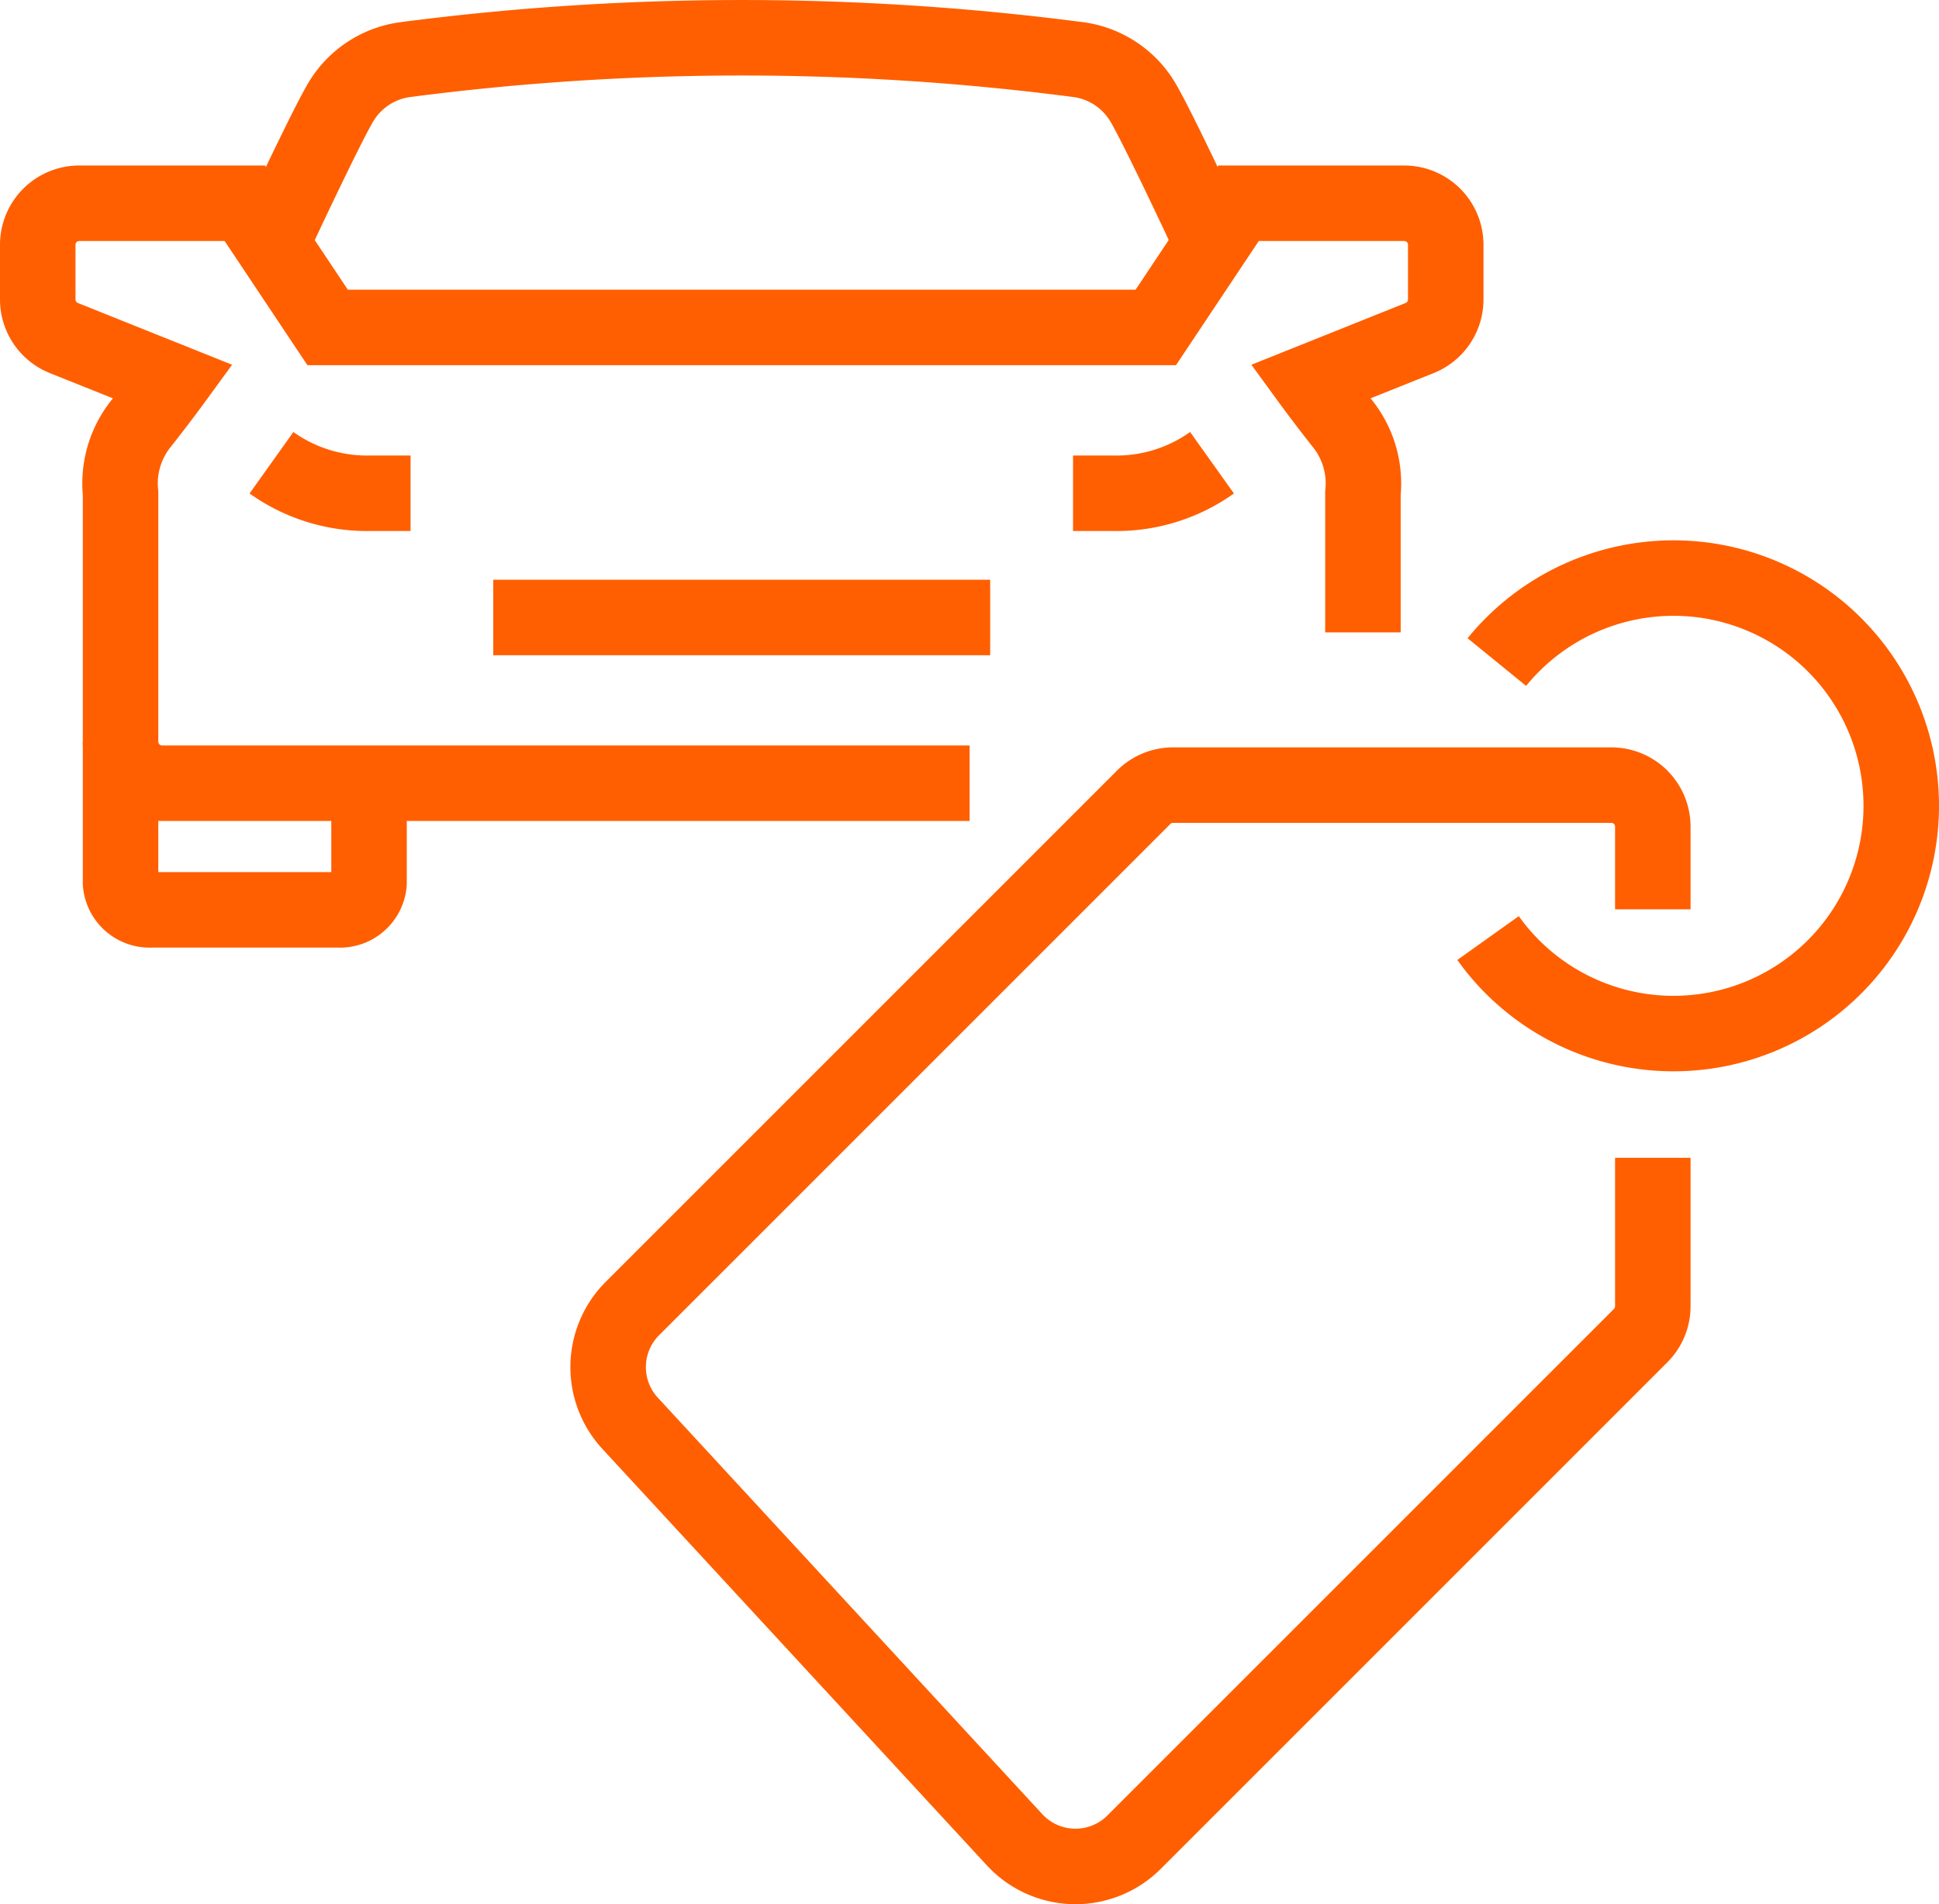
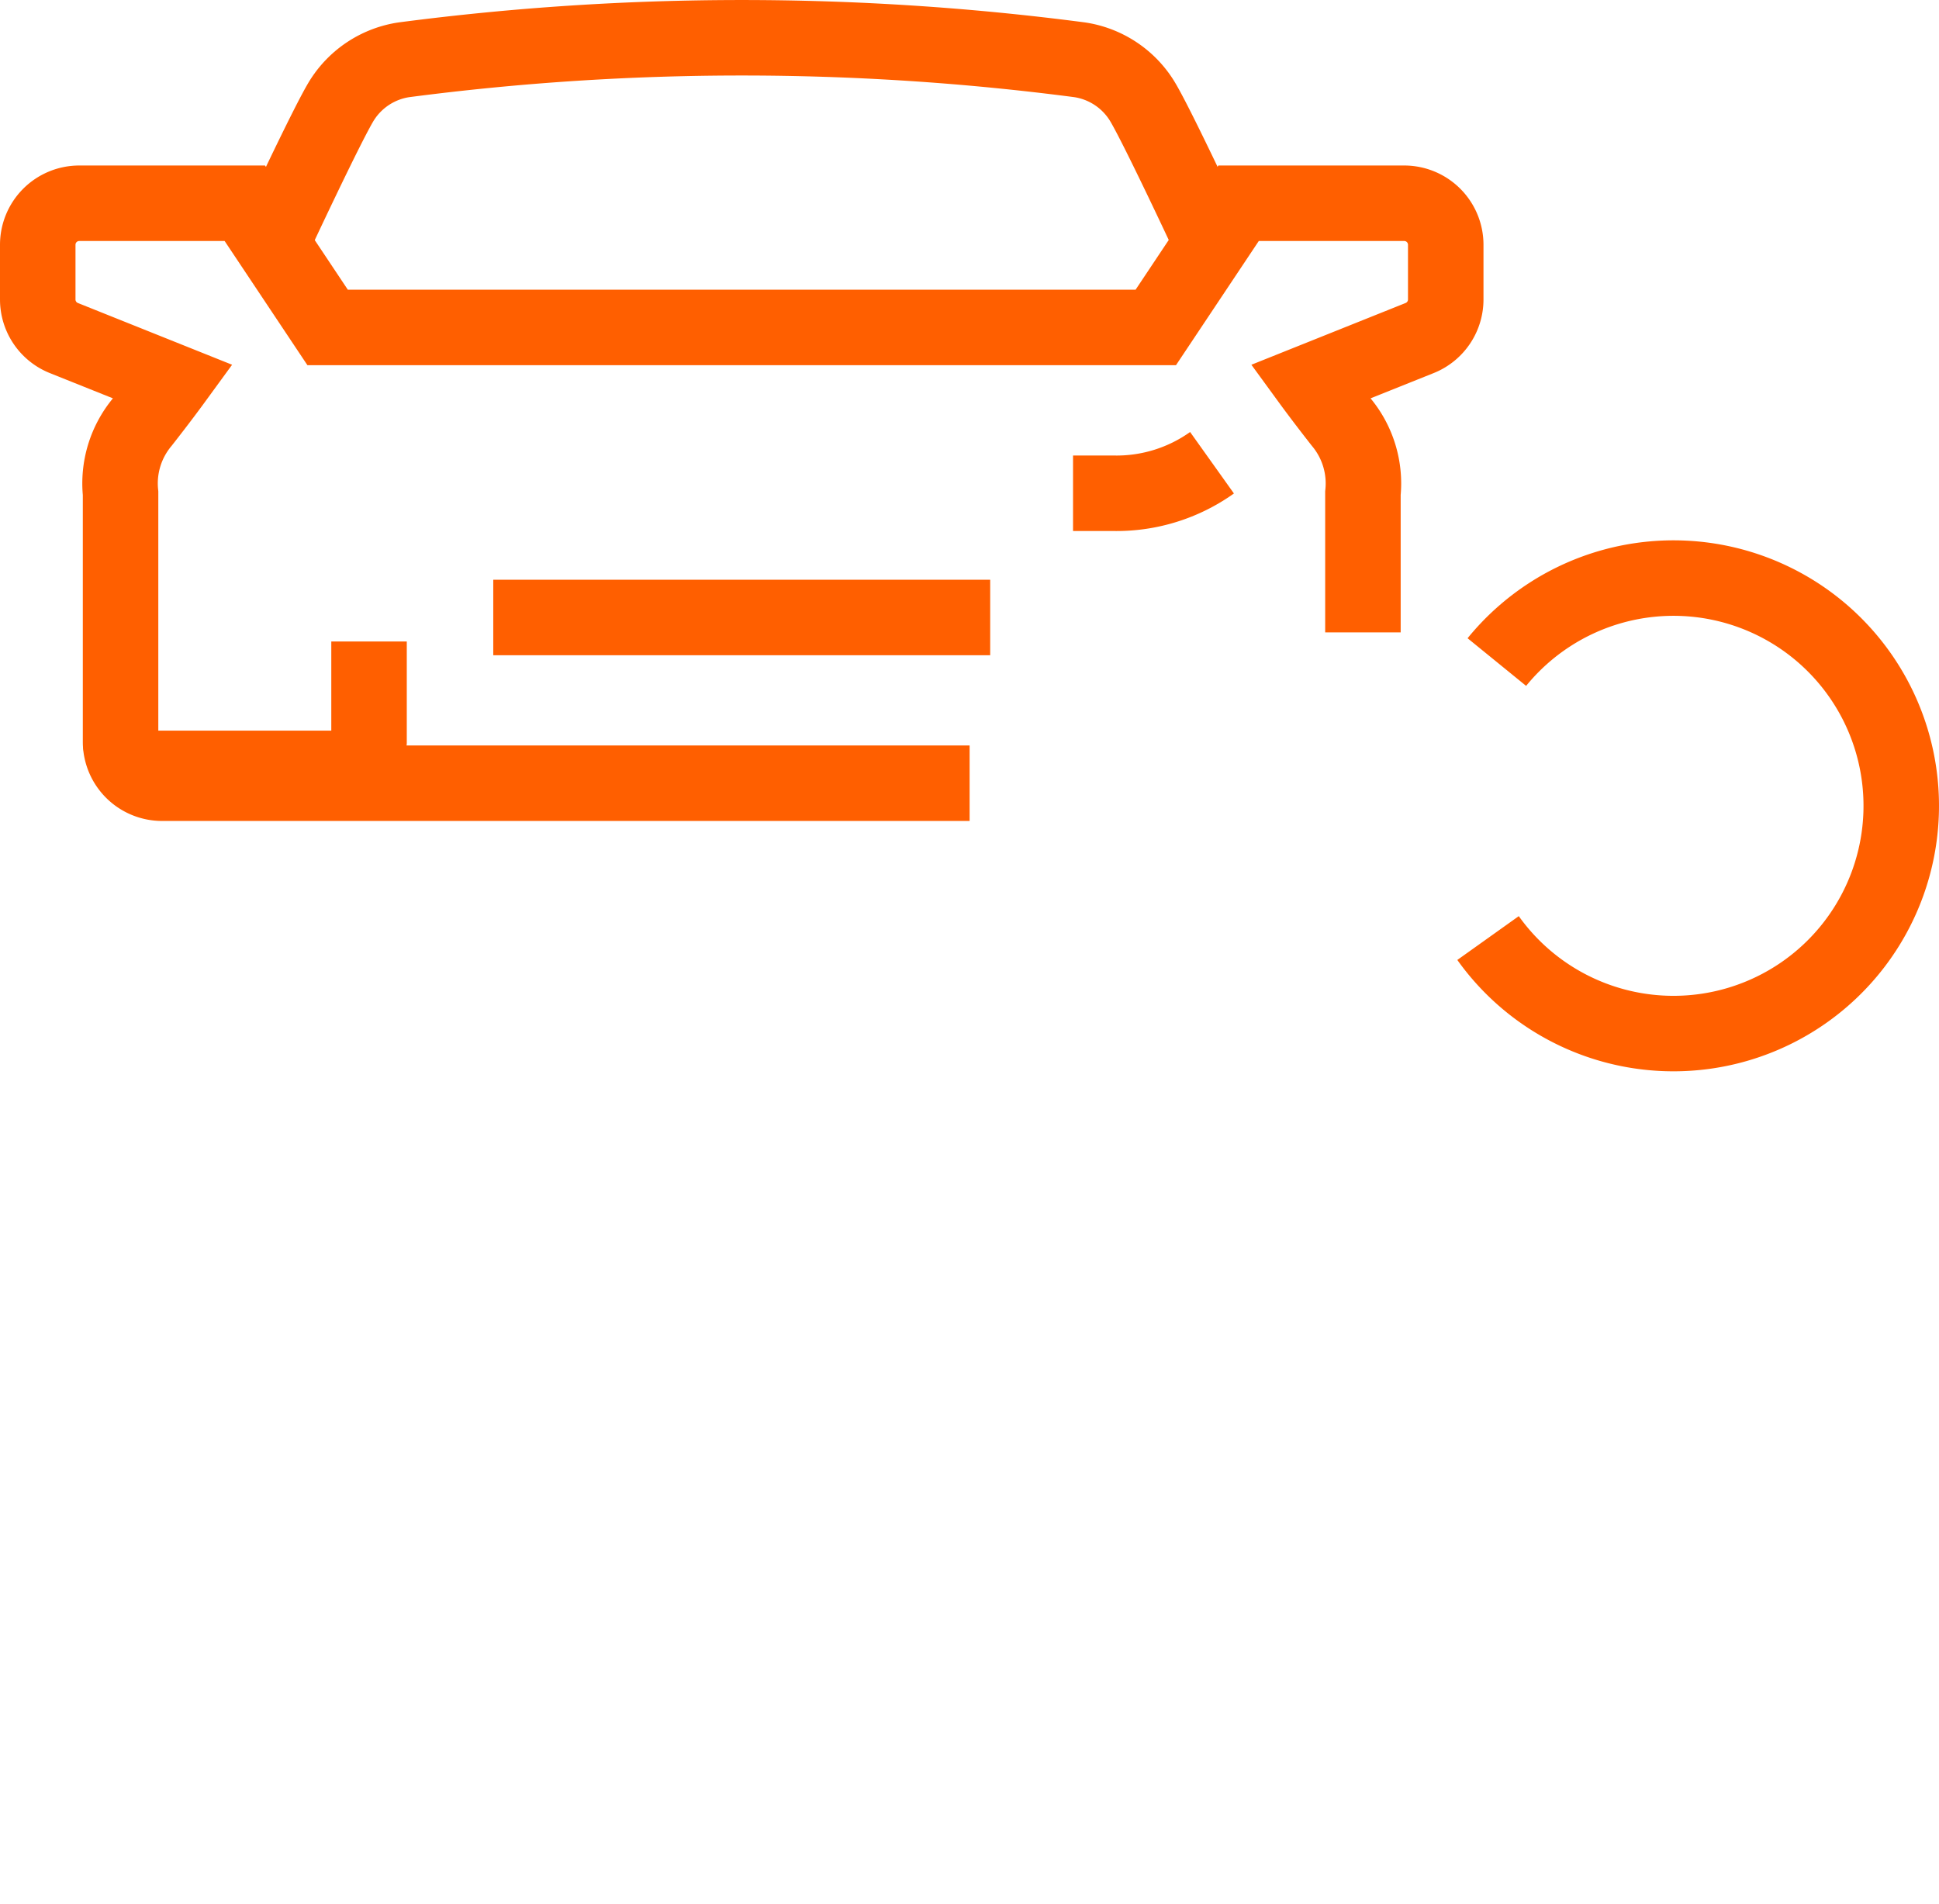
<svg xmlns="http://www.w3.org/2000/svg" width="51.37" height="50.45" viewBox="0 0 51.37 50.45">
  <g id="feature-icon-01" transform="translate(-464 -301.952)">
-     <path id="Path_31144" data-name="Path 31144" d="M470.644,313.215a4.357,4.357,0,0,0,2.585.809h1.1" transform="translate(0.548 0.997)" fill="rgba(0,0,0,0)" stroke="#ff5f00" stroke-width="2" />
-     <path id="Path_31145" data-name="Path 31145" d="M467,319.952V323.7a.771.771,0,0,0,.823.706h4.937a.771.771,0,0,0,.823-.706v-2.655" transform="translate(0.194 1.651)" fill="rgba(0,0,0,0)" stroke="#ff5f00" stroke-width="2" />
+     <path id="Path_31145" data-name="Path 31145" d="M467,319.952a.771.771,0,0,0,.823.706h4.937a.771.771,0,0,0,.823-.706v-2.655" transform="translate(0.194 1.651)" fill="rgba(0,0,0,0)" stroke="#ff5f00" stroke-width="2" />
    <path id="Path_31146" data-name="Path 31146" d="M493.682,313.215a4.357,4.357,0,0,1-2.585.809H490" transform="translate(2.428 0.997)" fill="rgba(0,0,0,0)" stroke="#ff5f00" stroke-width="2" />
    <path id="Path_31147" data-name="Path 31147" d="M495.562,308.4s-1.525-3.277-1.884-3.822a2.353,2.353,0,0,0-1.624-1.042,68.931,68.931,0,0,0-17.9,0,2.353,2.353,0,0,0-1.624,1.042c-.359.545-1.884,3.822-1.884,3.822" transform="translate(0.548)" fill="rgba(0,0,0,0)" stroke="#ff5f00" stroke-width="2" />
    <path id="Path_31148" data-name="Path 31148" d="M500.108,318.319v-3.687a2.538,2.538,0,0,0-.575-1.885c-.477-.607-.814-1.069-.814-1.069l2.894-1.159a1.1,1.1,0,0,0,.689-1.019v-1.451a1.1,1.1,0,0,0-1.1-1.1h-4.388l-2.194,3.291H472.68l-2.194-3.291H466.1a1.1,1.1,0,0,0-1.1,1.1V309.5a1.1,1.1,0,0,0,.689,1.019l2.894,1.159s-.337.462-.814,1.069a2.538,2.538,0,0,0-.575,1.885v6.583a1.1,1.1,0,0,0,1.1,1.1h21.394" transform="translate(0 0.388)" fill="rgba(0,0,0,0)" stroke="#ff5f00" stroke-width="2" />
    <path id="Path_31149" data-name="Path 31149" d="M489.165,316.952H476" transform="translate(1.068 1.36)" fill="rgba(0,0,0,0)" stroke="#ff5f00" stroke-width="2" />
    <path id="Path_31150" data-name="Path 31150" d="M500.255,318.226a6.034,6.034,0,1,1-.233,7.312" transform="translate(3.401 1.267)" fill="rgba(0,0,0,0)" stroke="#ff5f00" stroke-width="2" />
-     <path id="Path_31151" data-name="Path 31151" d="M506.45,324.291V322.1a1.1,1.1,0,0,0-1.1-1.1H493.739a1.1,1.1,0,0,0-.776.321l-13.547,13.547a2.195,2.195,0,0,0-.061,3.04l10.187,11.035a2.194,2.194,0,0,0,3.164.064l13.423-13.423a1.1,1.1,0,0,0,.321-.776v-3.934" transform="translate(1.338 1.753)" fill="rgba(0,0,0,0)" stroke="#ff5f00" stroke-width="2" />
  </g>
</svg>